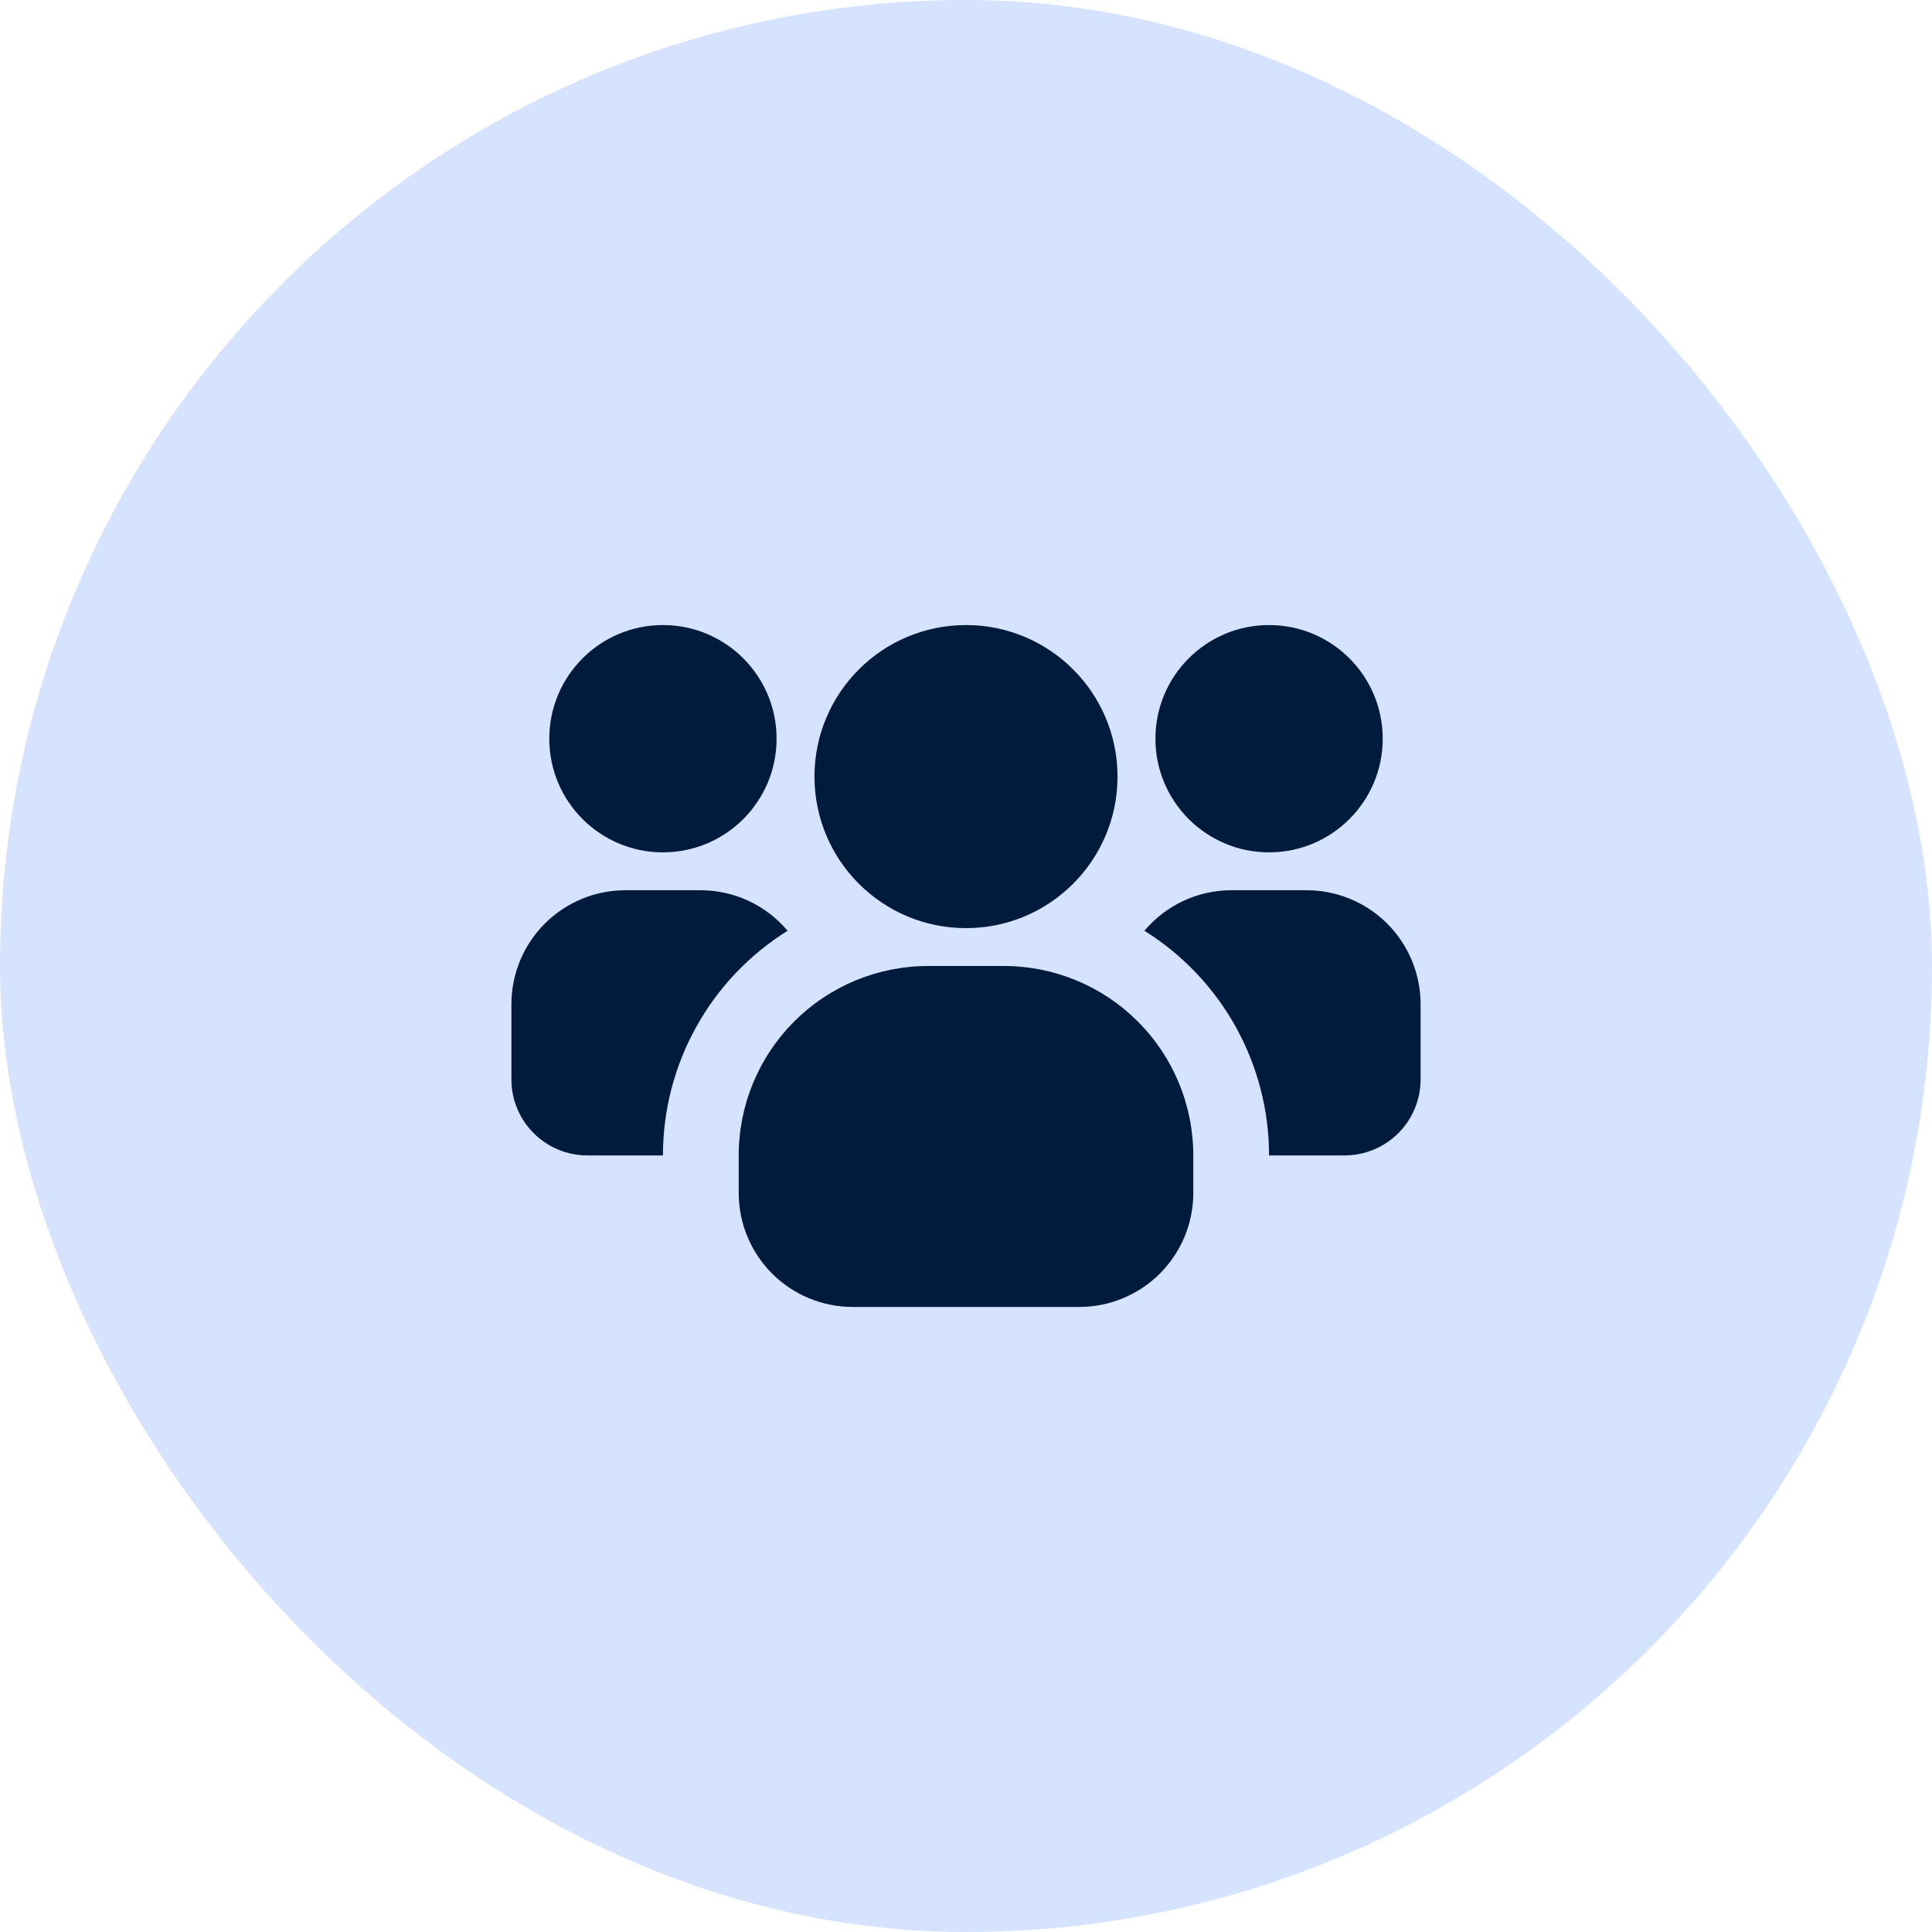
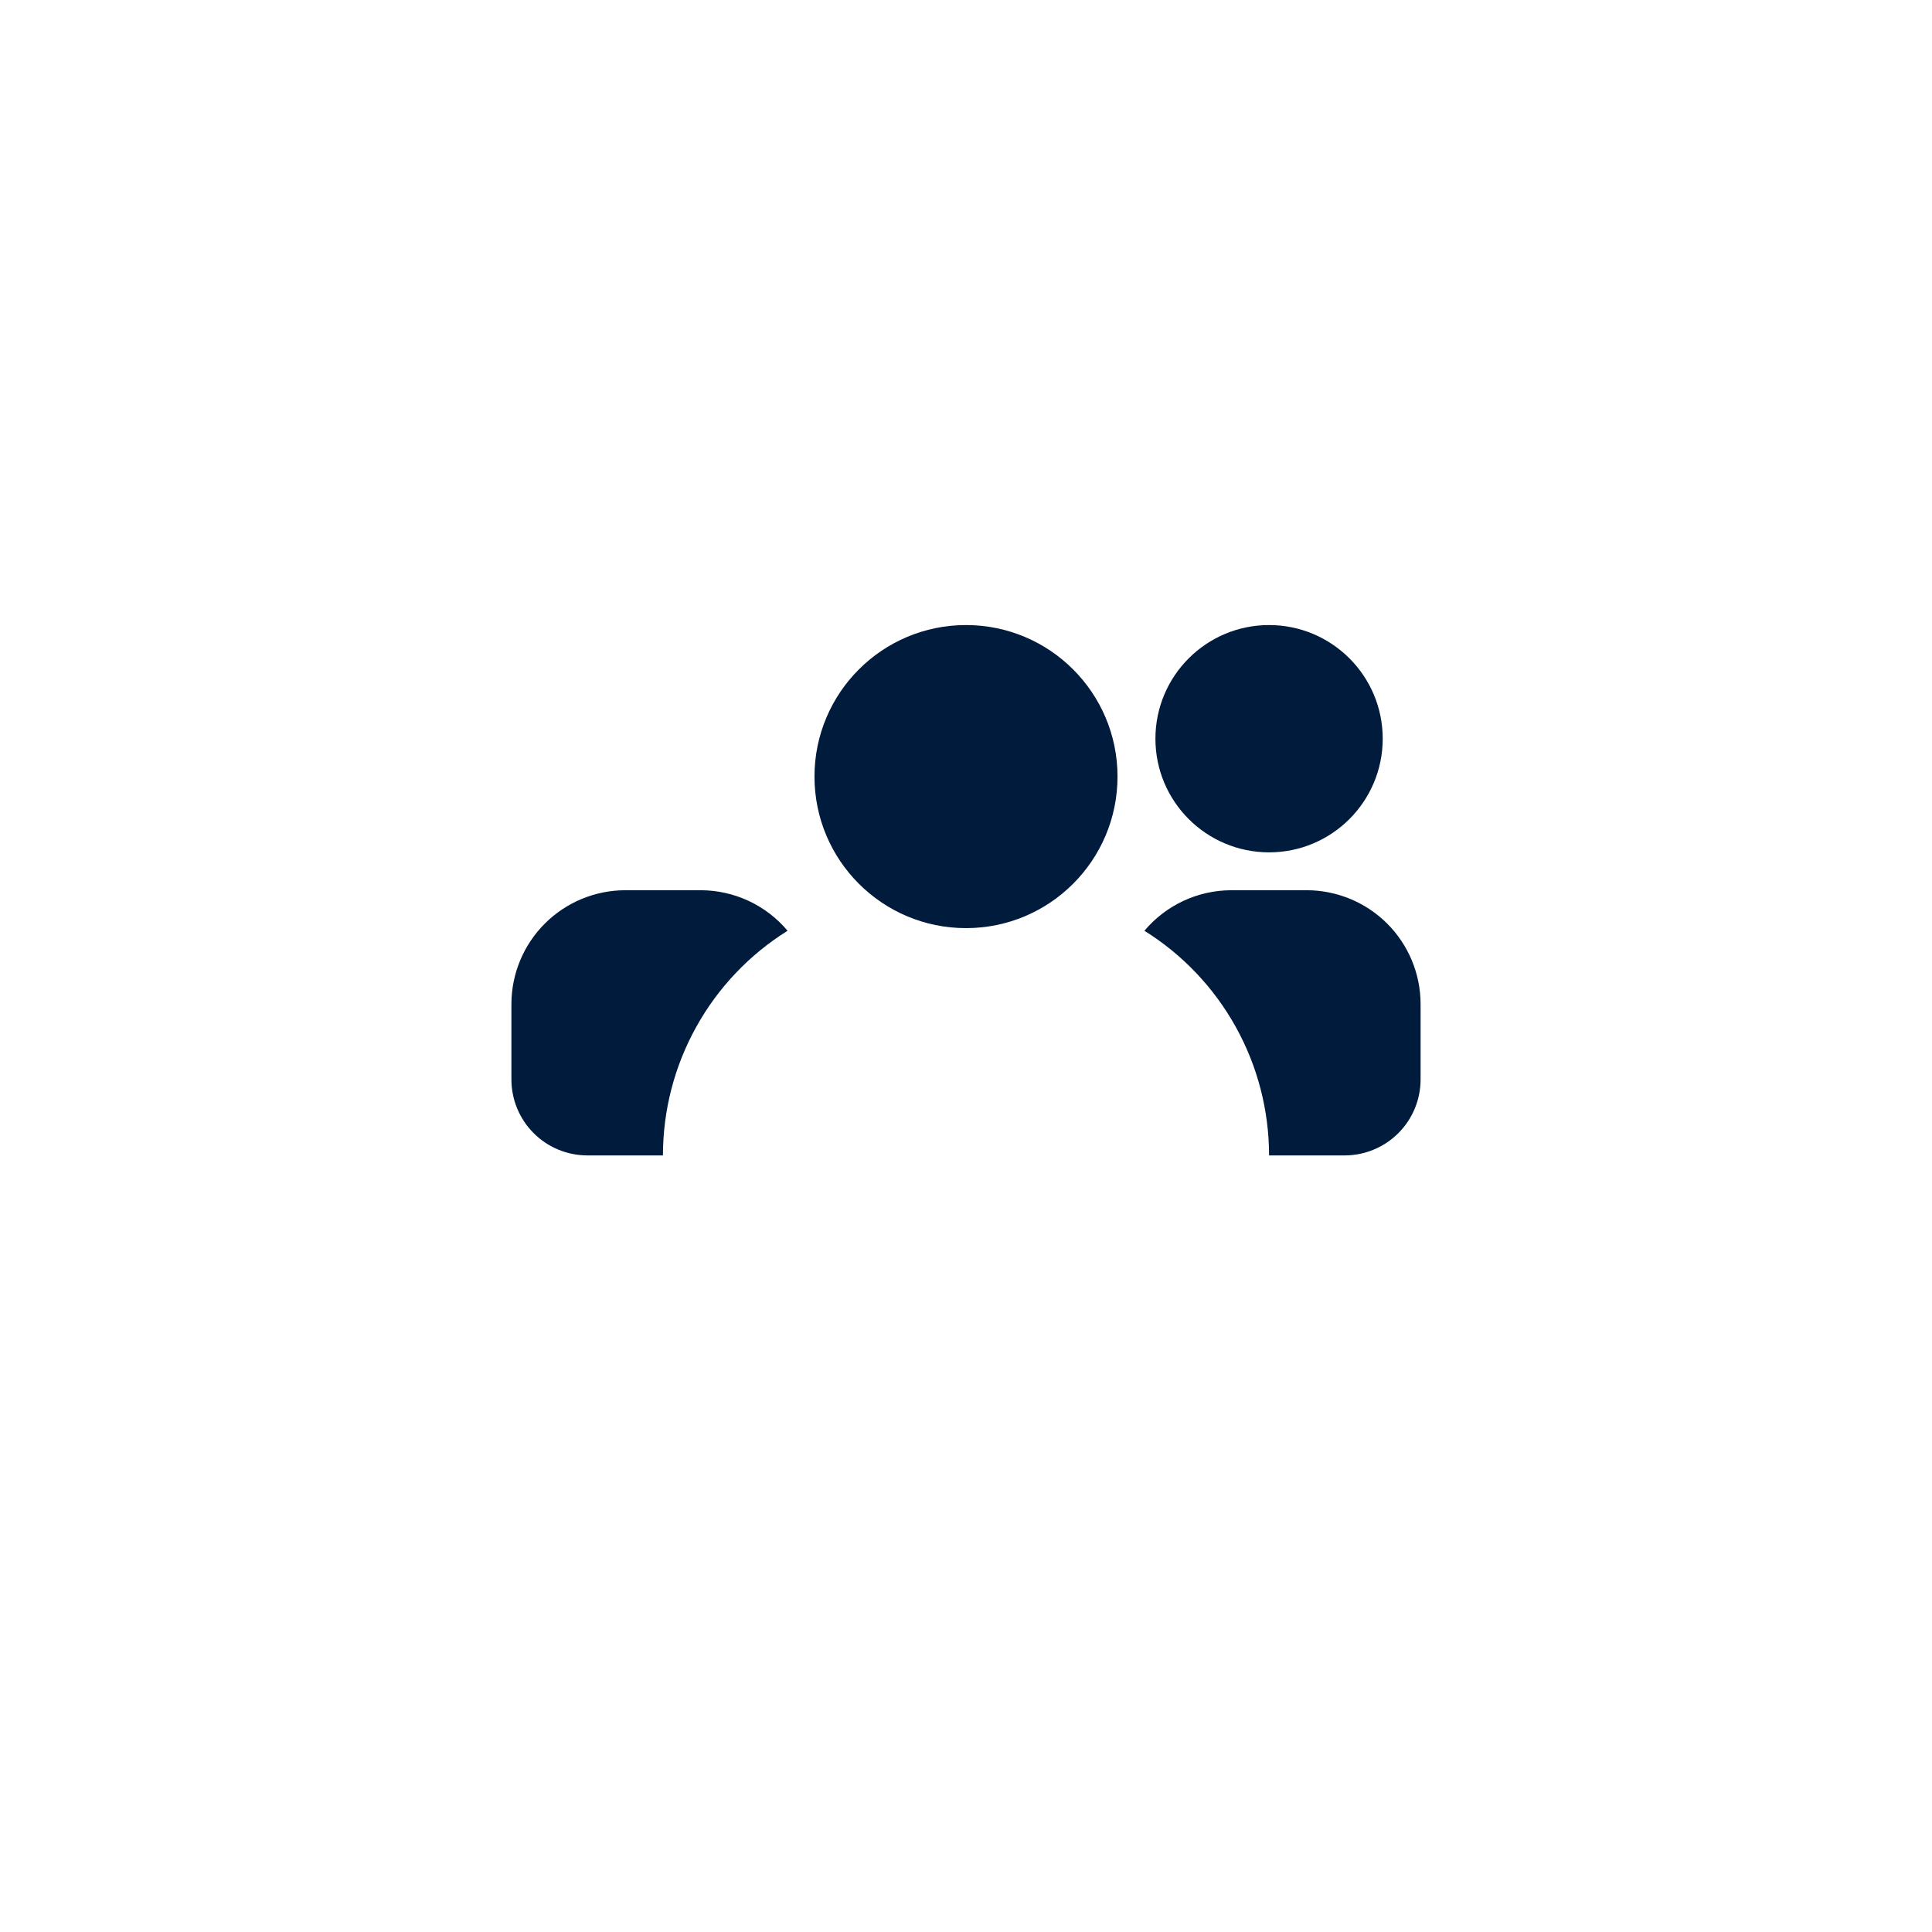
<svg xmlns="http://www.w3.org/2000/svg" width="68" height="68" viewBox="0 0 68 68" fill="none">
-   <rect width="68" height="68" rx="34" fill="#D5E3FF" />
  <g clip-path="url(#clip0_24_5528)">
-     <path d="M23.333 30C25.543 30 27.333 28.209 27.333 26C27.333 23.791 25.543 22 23.333 22C21.124 22 19.333 23.791 19.333 26C19.333 28.209 21.124 30 23.333 30Z" fill="#001B3C" />
    <path d="M27.72 32.76C26.378 33.597 25.271 34.763 24.504 36.146C23.736 37.529 23.334 39.085 23.333 40.667H20.667C19.96 40.665 19.283 40.383 18.783 39.883C18.284 39.384 18.002 38.707 18 38V35.333C18.003 34.273 18.426 33.258 19.175 32.508C19.924 31.759 20.94 31.337 22 31.333H24.667C25.249 31.335 25.824 31.463 26.351 31.709C26.878 31.956 27.346 32.314 27.72 32.76Z" fill="#001B3C" />
    <path d="M44.667 30C46.876 30 48.667 28.209 48.667 26C48.667 23.791 46.876 22 44.667 22C42.458 22 40.667 23.791 40.667 26C40.667 28.209 42.458 30 44.667 30Z" fill="#001B3C" />
    <path d="M50 35.333V38C49.998 38.707 49.716 39.384 49.217 39.883C48.717 40.383 48.04 40.665 47.333 40.667H44.667C44.666 39.085 44.264 37.529 43.496 36.146C42.729 34.763 41.622 33.597 40.28 32.76C40.654 32.314 41.122 31.956 41.649 31.709C42.176 31.463 42.751 31.335 43.333 31.333H46C47.06 31.337 48.075 31.759 48.825 32.508C49.574 33.258 49.997 34.273 50 35.333Z" fill="#001B3C" />
    <path d="M34 32.667C36.946 32.667 39.333 30.279 39.333 27.333C39.333 24.388 36.946 22 34 22C31.054 22 28.667 24.388 28.667 27.333C28.667 30.279 31.054 32.667 34 32.667Z" fill="#001B3C" />
-     <path d="M42 40.667V42C41.997 43.06 41.574 44.075 40.825 44.825C40.075 45.574 39.06 45.997 38 46H30C28.94 45.997 27.924 45.574 27.175 44.825C26.426 44.075 26.003 43.06 26 42V40.667C26 38.899 26.702 37.203 27.953 35.953C29.203 34.702 30.899 34 32.667 34H35.333C37.101 34 38.797 34.702 40.047 35.953C41.298 37.203 42 38.899 42 40.667Z" fill="#001B3C" />
  </g>
  <defs>
    <clipPath id="clip0_24_5528">
      <rect width="32" height="32" fill="white" transform="translate(18 18)" />
    </clipPath>
  </defs>
</svg>